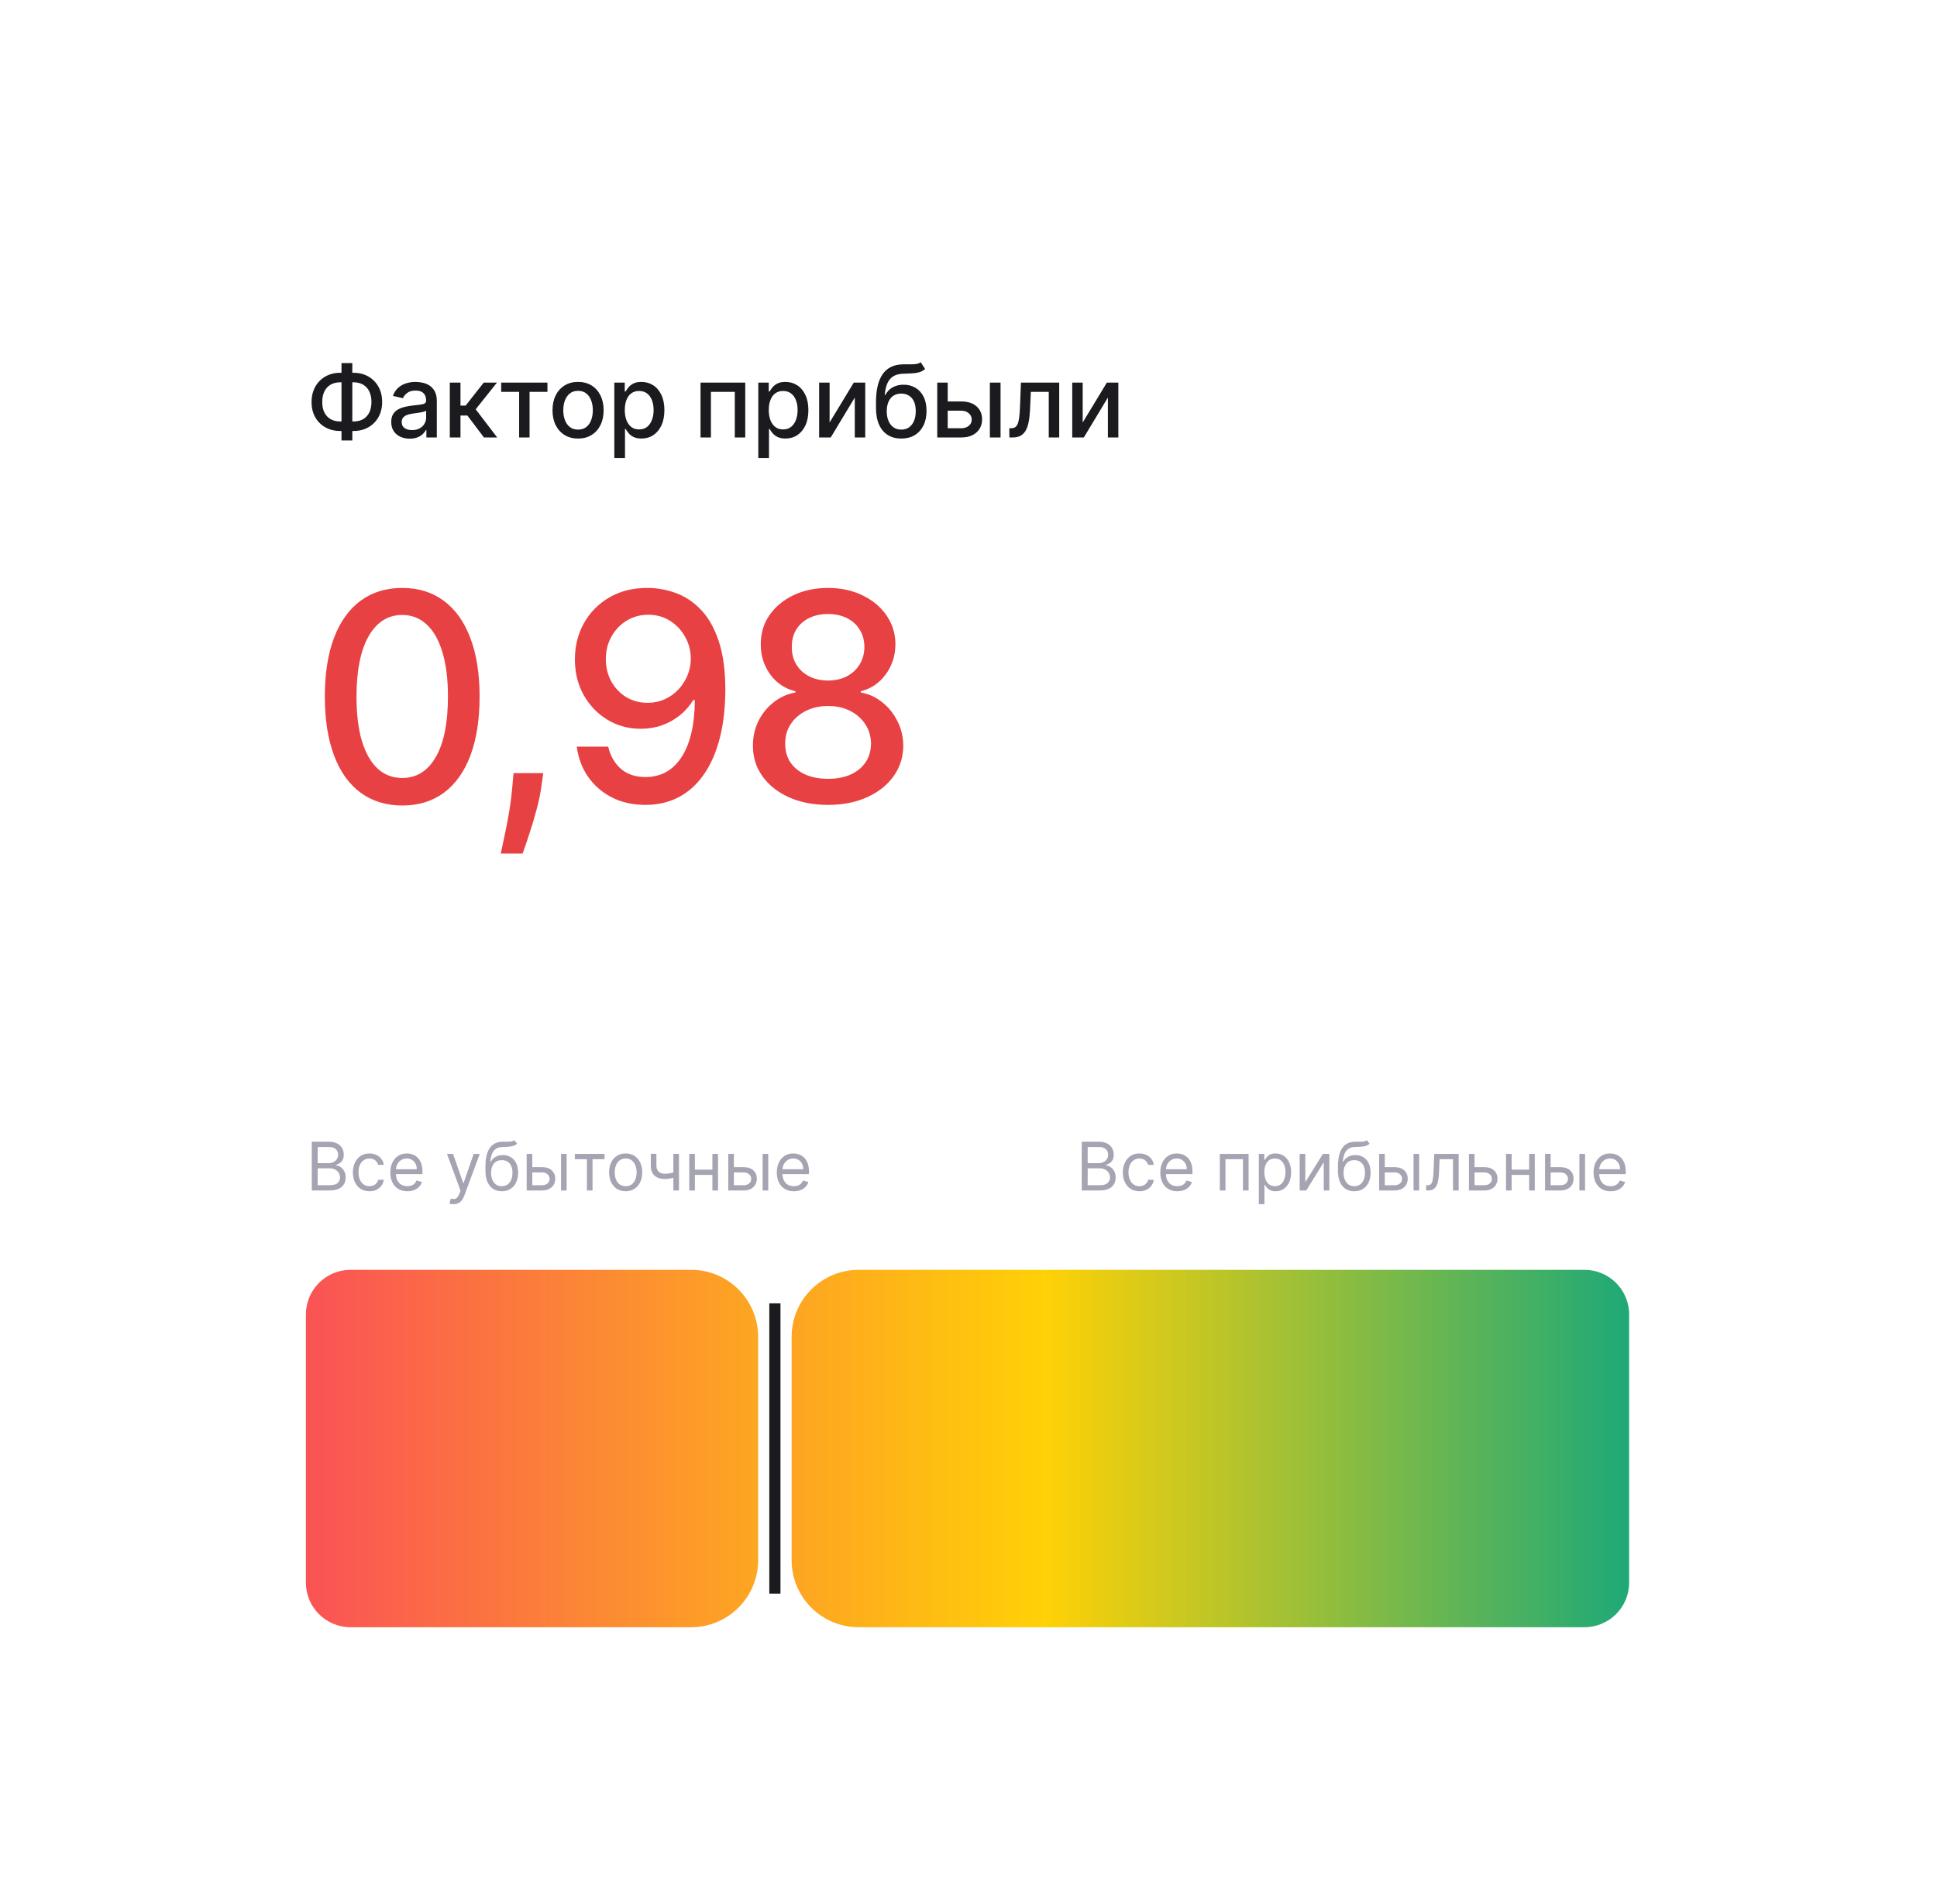
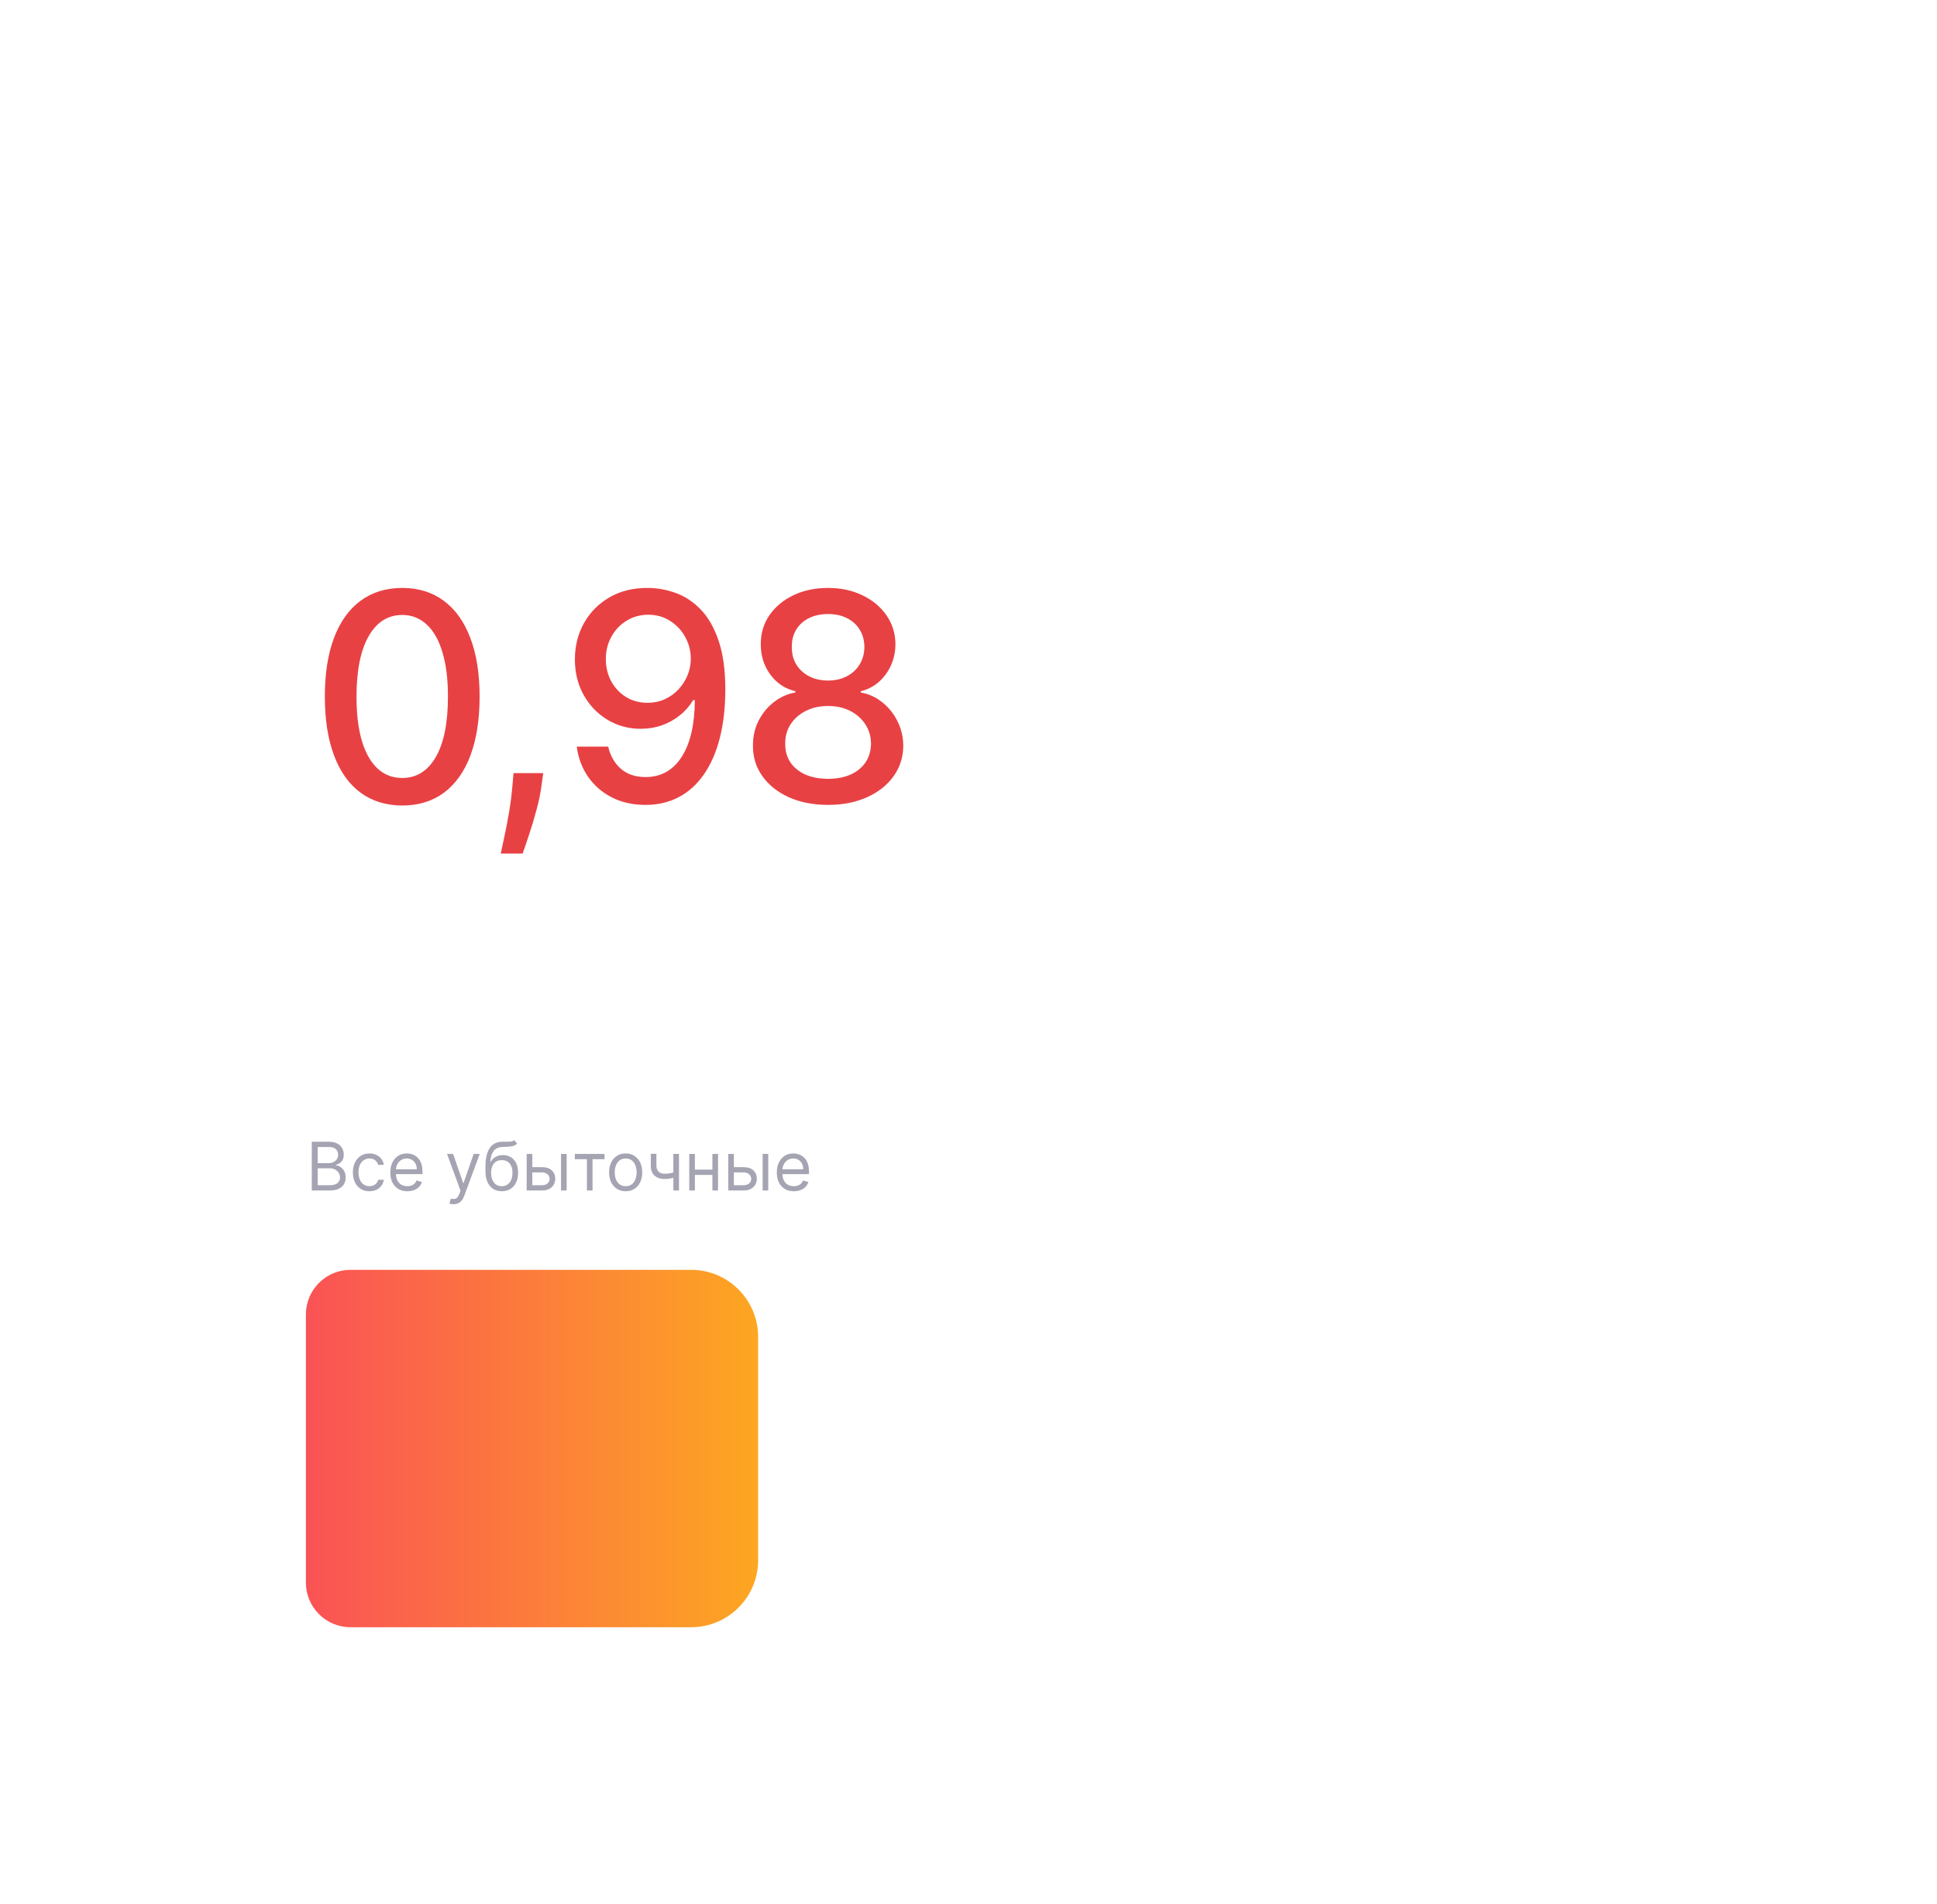
<svg xmlns="http://www.w3.org/2000/svg" width="293" height="288" viewBox="0 0 293 288" fill="none">
  <g filter="url(#filter0_ddd_651_106065)">
-     <path d="M26 23.135C26 17.538 30.538 13 36.135 13H256.567C262.164 13 266.702 17.538 266.702 23.135V239.344C266.702 244.941 262.164 249.479 256.567 249.479H36.135C30.538 249.479 26 244.941 26 239.344V23.135Z" fill="white" shape-rendering="crispEdges" />
-     <path d="M51.474 39.487H53.466C54.308 39.487 55.055 39.673 55.706 40.044C56.361 40.411 56.874 40.927 57.245 41.593C57.619 42.255 57.806 43.025 57.806 43.903C57.806 44.774 57.619 45.539 57.245 46.198C56.874 46.856 56.361 47.371 55.706 47.742C55.055 48.109 54.308 48.292 53.466 48.292H51.474C50.632 48.292 49.883 48.111 49.228 47.747C48.573 47.38 48.058 46.869 47.684 46.214C47.313 45.559 47.128 44.794 47.128 43.92C47.128 43.038 47.315 42.264 47.689 41.598C48.064 40.932 48.577 40.414 49.228 40.044C49.883 39.673 50.632 39.487 51.474 39.487ZM51.474 40.929C50.898 40.929 50.407 41.049 50 41.291C49.593 41.528 49.282 41.87 49.066 42.316C48.85 42.763 48.742 43.297 48.742 43.92C48.742 44.528 48.85 45.051 49.066 45.491C49.285 45.926 49.599 46.263 50.005 46.5C50.412 46.734 50.901 46.851 51.474 46.851H53.471C54.043 46.851 54.531 46.734 54.934 46.5C55.341 46.263 55.65 45.924 55.863 45.485C56.079 45.042 56.187 44.515 56.187 43.903C56.187 43.288 56.079 42.759 55.863 42.316C55.65 41.87 55.341 41.528 54.934 41.291C54.531 41.049 54.043 40.929 53.471 40.929H51.474ZM53.293 38.019V49.723H51.657V38.019H53.293ZM61.982 49.453C61.456 49.453 60.981 49.356 60.556 49.162C60.132 48.964 59.795 48.678 59.547 48.303C59.302 47.929 59.18 47.47 59.18 46.927C59.18 46.459 59.27 46.074 59.45 45.771C59.63 45.469 59.873 45.23 60.179 45.053C60.484 44.877 60.826 44.744 61.204 44.654C61.582 44.564 61.967 44.495 62.36 44.449C62.856 44.391 63.259 44.344 63.569 44.308C63.878 44.269 64.103 44.206 64.244 44.119C64.384 44.033 64.454 43.893 64.454 43.698V43.66C64.454 43.189 64.321 42.824 64.055 42.565C63.792 42.306 63.4 42.176 62.878 42.176C62.334 42.176 61.906 42.297 61.593 42.538C61.283 42.775 61.069 43.04 60.951 43.331L59.434 42.986C59.614 42.482 59.876 42.075 60.222 41.766C60.571 41.453 60.972 41.226 61.426 41.085C61.879 40.941 62.356 40.869 62.856 40.869C63.187 40.869 63.538 40.909 63.909 40.988C64.283 41.064 64.632 41.204 64.956 41.409C65.284 41.614 65.552 41.908 65.761 42.289C65.969 42.667 66.074 43.158 66.074 43.763V49.27H64.497V48.136H64.433C64.328 48.345 64.172 48.55 63.963 48.751C63.754 48.953 63.486 49.12 63.158 49.253C62.831 49.386 62.439 49.453 61.982 49.453ZM62.333 48.157C62.779 48.157 63.16 48.069 63.477 47.893C63.797 47.717 64.04 47.486 64.206 47.202C64.375 46.914 64.46 46.606 64.46 46.279V45.21C64.402 45.267 64.29 45.321 64.125 45.372C63.963 45.419 63.778 45.46 63.569 45.496C63.36 45.528 63.157 45.559 62.959 45.588C62.761 45.613 62.595 45.635 62.462 45.653C62.149 45.692 61.863 45.759 61.604 45.852C61.348 45.946 61.143 46.081 60.988 46.257C60.837 46.43 60.762 46.66 60.762 46.948C60.762 47.348 60.909 47.65 61.204 47.855C61.499 48.057 61.876 48.157 62.333 48.157ZM68.041 49.27V40.977H69.655V44.454H70.433L73.17 40.977H75.167L71.955 45.01L75.205 49.27H73.202L70.703 45.955H69.655V49.27H68.041ZM75.812 42.37V40.977H82.809V42.37H80.104V49.27H78.528V42.37H75.812ZM87.44 49.437C86.663 49.437 85.985 49.259 85.405 48.902C84.826 48.546 84.376 48.048 84.055 47.407C83.735 46.766 83.575 46.018 83.575 45.161C83.575 44.301 83.735 43.549 84.055 42.905C84.376 42.261 84.826 41.76 85.405 41.404C85.985 41.048 86.663 40.869 87.44 40.869C88.218 40.869 88.896 41.048 89.476 41.404C90.055 41.76 90.505 42.261 90.825 42.905C91.145 43.549 91.306 44.301 91.306 45.161C91.306 46.018 91.145 46.766 90.825 47.407C90.505 48.048 90.055 48.546 89.476 48.902C88.896 49.259 88.218 49.437 87.44 49.437ZM87.446 48.082C87.95 48.082 88.367 47.949 88.698 47.682C89.029 47.416 89.274 47.062 89.432 46.619C89.594 46.176 89.675 45.688 89.675 45.156C89.675 44.627 89.594 44.141 89.432 43.698C89.274 43.252 89.029 42.894 88.698 42.624C88.367 42.354 87.95 42.219 87.446 42.219C86.938 42.219 86.517 42.354 86.183 42.624C85.851 42.894 85.605 43.252 85.443 43.698C85.285 44.141 85.205 44.627 85.205 45.156C85.205 45.688 85.285 46.176 85.443 46.619C85.605 47.062 85.851 47.416 86.183 47.682C86.517 47.949 86.938 48.082 87.446 48.082ZM92.925 52.379V40.977H94.501V42.322H94.636C94.73 42.149 94.865 41.949 95.041 41.722C95.218 41.496 95.462 41.298 95.775 41.129C96.089 40.956 96.502 40.869 97.017 40.869C97.686 40.869 98.284 41.039 98.809 41.377C99.335 41.715 99.747 42.203 100.046 42.84C100.348 43.477 100.499 44.243 100.499 45.14C100.499 46.036 100.35 46.804 100.051 47.445C99.752 48.082 99.342 48.573 98.82 48.919C98.298 49.261 97.703 49.431 97.033 49.431C96.529 49.431 96.117 49.347 95.797 49.178C95.48 49.009 95.232 48.811 95.052 48.584C94.872 48.357 94.734 48.156 94.636 47.979H94.539V52.379H92.925ZM94.507 45.123C94.507 45.706 94.591 46.218 94.76 46.657C94.93 47.096 95.174 47.439 95.495 47.688C95.815 47.932 96.207 48.055 96.672 48.055C97.154 48.055 97.557 47.927 97.881 47.672C98.205 47.412 98.45 47.062 98.615 46.619C98.784 46.176 98.869 45.678 98.869 45.123C98.869 44.576 98.786 44.085 98.621 43.65C98.459 43.214 98.214 42.87 97.886 42.619C97.562 42.367 97.157 42.241 96.672 42.241C96.204 42.241 95.808 42.361 95.484 42.602C95.164 42.843 94.921 43.18 94.755 43.612C94.59 44.044 94.507 44.548 94.507 45.123ZM105.966 49.27V40.977H112.73V49.27H111.149V42.37H107.537V49.27H105.966ZM114.706 52.379V40.977H116.282V42.322H116.417C116.511 42.149 116.646 41.949 116.822 41.722C116.999 41.496 117.243 41.298 117.556 41.129C117.87 40.956 118.283 40.869 118.798 40.869C119.467 40.869 120.065 41.039 120.59 41.377C121.116 41.715 121.528 42.203 121.827 42.84C122.129 43.477 122.28 44.243 122.28 45.14C122.28 46.036 122.131 46.804 121.832 47.445C121.533 48.082 121.123 48.573 120.601 48.919C120.079 49.261 119.484 49.431 118.814 49.431C118.31 49.431 117.898 49.347 117.578 49.178C117.261 49.009 117.013 48.811 116.833 48.584C116.653 48.357 116.514 48.156 116.417 47.979H116.32V52.379H114.706ZM116.288 45.123C116.288 45.706 116.372 46.218 116.541 46.657C116.711 47.096 116.955 47.439 117.276 47.688C117.596 47.932 117.988 48.055 118.453 48.055C118.935 48.055 119.338 47.927 119.662 47.672C119.986 47.412 120.23 47.062 120.396 46.619C120.565 46.176 120.65 45.678 120.65 45.123C120.65 44.576 120.567 44.085 120.401 43.65C120.239 43.214 119.995 42.87 119.667 42.619C119.343 42.367 118.938 42.241 118.453 42.241C117.985 42.241 117.589 42.361 117.265 42.602C116.945 42.843 116.702 43.18 116.536 43.612C116.371 44.044 116.288 44.548 116.288 45.123ZM125.488 47.008L129.143 40.977H130.881V49.27H129.299V43.234L125.661 49.27H123.906V40.977H125.488V47.008ZM139.266 37.889L139.935 38.91C139.687 39.136 139.405 39.298 139.088 39.396C138.775 39.489 138.413 39.549 138.003 39.574C137.593 39.595 137.123 39.615 136.594 39.633C135.996 39.651 135.505 39.781 135.12 40.022C134.735 40.259 134.438 40.612 134.229 41.08C134.024 41.544 133.891 42.127 133.83 42.829H133.932C134.202 42.314 134.577 41.929 135.055 41.674C135.537 41.418 136.079 41.291 136.68 41.291C137.35 41.291 137.945 41.444 138.467 41.749C138.989 42.055 139.399 42.503 139.698 43.094C140 43.68 140.151 44.398 140.151 45.248C140.151 46.108 139.993 46.851 139.676 47.477C139.363 48.103 138.921 48.587 138.348 48.929C137.78 49.268 137.108 49.437 136.335 49.437C135.561 49.437 134.886 49.262 134.31 48.913C133.738 48.56 133.294 48.039 132.977 47.348C132.664 46.657 132.507 45.804 132.507 44.789V43.968C132.507 42.072 132.845 40.645 133.522 39.687C134.199 38.73 135.21 38.239 136.556 38.213C136.991 38.203 137.38 38.201 137.722 38.208C138.064 38.212 138.363 38.195 138.618 38.159C138.877 38.12 139.093 38.03 139.266 37.889ZM136.34 48.082C136.79 48.082 137.177 47.968 137.501 47.742C137.828 47.511 138.08 47.186 138.257 46.765C138.433 46.343 138.521 45.847 138.521 45.275C138.521 44.713 138.433 44.236 138.257 43.844C138.08 43.452 137.828 43.153 137.501 42.948C137.173 42.739 136.781 42.635 136.324 42.635C135.986 42.635 135.683 42.694 135.417 42.813C135.151 42.928 134.922 43.099 134.731 43.326C134.544 43.553 134.398 43.83 134.294 44.157C134.193 44.481 134.139 44.853 134.132 45.275C134.132 46.131 134.328 46.813 134.721 47.321C135.116 47.828 135.656 48.082 136.34 48.082ZM142.987 43.828H145.394C146.409 43.828 147.19 44.08 147.737 44.584C148.285 45.087 148.558 45.737 148.558 46.532C148.558 47.051 148.436 47.517 148.191 47.931C147.946 48.345 147.588 48.672 147.117 48.913C146.645 49.151 146.071 49.27 145.394 49.27H141.772V40.977H143.354V47.877H145.394C145.859 47.877 146.24 47.756 146.539 47.515C146.838 47.27 146.987 46.959 146.987 46.581C146.987 46.182 146.838 45.856 146.539 45.604C146.24 45.348 145.859 45.221 145.394 45.221H142.987V43.828ZM149.735 49.27V40.977H151.349V49.27H149.735ZM152.68 49.27L152.674 47.871H152.971C153.201 47.871 153.394 47.823 153.549 47.726C153.707 47.625 153.837 47.456 153.937 47.218C154.038 46.981 154.116 46.653 154.17 46.236C154.224 45.815 154.263 45.285 154.288 44.648L154.434 40.977H160.221V49.27H158.64V42.37H155.929L155.8 45.188C155.768 45.872 155.697 46.469 155.589 46.981C155.485 47.492 155.332 47.918 155.13 48.26C154.929 48.598 154.67 48.852 154.353 49.021C154.036 49.187 153.651 49.27 153.198 49.27H152.68ZM163.773 47.008L167.428 40.977H169.166V49.27H167.585V43.234L163.946 49.27H162.192V40.977H163.773V47.008Z" fill="#1A1A1F" />
    <path d="M60.849 104.935C58.385 104.924 56.279 104.274 54.533 102.985C52.786 101.696 51.45 99.819 50.525 97.355C49.599 94.891 49.137 91.922 49.137 88.45C49.137 84.988 49.599 82.03 50.525 79.576C51.46 77.122 52.802 75.251 54.548 73.962C56.306 72.672 58.406 72.028 60.849 72.028C63.292 72.028 65.387 72.677 67.134 73.977C68.881 75.266 70.217 77.138 71.142 79.591C72.078 82.035 72.546 84.988 72.546 88.45C72.546 91.933 72.083 94.906 71.158 97.371C70.233 99.824 68.896 101.701 67.15 103.001C65.403 104.29 63.303 104.935 60.849 104.935ZM60.849 100.77C63.012 100.77 64.701 99.715 65.918 97.605C67.144 95.494 67.758 92.442 67.758 88.45C67.758 85.799 67.477 83.558 66.916 81.728C66.365 79.888 65.569 78.495 64.53 77.549C63.5 76.592 62.273 76.114 60.849 76.114C58.697 76.114 57.007 77.174 55.781 79.295C54.554 81.416 53.935 84.468 53.925 88.45C53.925 91.112 54.2 93.362 54.751 95.203C55.313 97.033 56.108 98.421 57.137 99.367C58.167 100.303 59.404 100.77 60.849 100.77ZM82.171 100.038L81.937 101.737C81.781 102.985 81.516 104.285 81.142 105.636C80.778 106.998 80.398 108.262 80.003 109.426C79.619 110.591 79.302 111.516 79.052 112.202H75.746C75.881 111.558 76.068 110.684 76.307 109.582C76.546 108.49 76.78 107.269 77.009 105.917C77.238 104.565 77.409 103.188 77.524 101.784L77.68 100.038H82.171ZM98.05 72.028C99.475 72.038 100.878 72.298 102.261 72.807C103.644 73.317 104.892 74.149 106.004 75.303C107.127 76.457 108.021 78.016 108.687 79.981C109.362 81.936 109.706 84.369 109.716 87.28C109.716 90.077 109.435 92.567 108.874 94.751C108.312 96.924 107.507 98.759 106.456 100.256C105.417 101.753 104.154 102.892 102.667 103.671C101.18 104.451 99.506 104.841 97.645 104.841C95.742 104.841 94.053 104.467 92.576 103.718C91.1 102.969 89.899 101.935 88.974 100.615C88.048 99.284 87.471 97.755 87.243 96.029H91.999C92.311 97.402 92.945 98.514 93.902 99.367C94.869 100.209 96.117 100.63 97.645 100.63C99.984 100.63 101.809 99.611 103.119 97.573C104.429 95.525 105.089 92.666 105.1 88.996H104.85C104.309 89.89 103.634 90.659 102.823 91.304C102.022 91.948 101.123 92.448 100.125 92.801C99.126 93.155 98.061 93.331 96.927 93.331C95.087 93.331 93.413 92.879 91.906 91.975C90.398 91.07 89.197 89.828 88.303 88.247C87.409 86.667 86.962 84.863 86.962 82.835C86.962 80.818 87.419 78.989 88.334 77.346C89.26 75.703 90.549 74.403 92.202 73.447C93.866 72.48 95.815 72.007 98.05 72.028ZM98.066 76.082C96.85 76.082 95.753 76.384 94.775 76.987C93.808 77.58 93.044 78.385 92.483 79.404C91.921 80.413 91.641 81.536 91.641 82.773C91.641 84.01 91.911 85.133 92.452 86.142C93.003 87.14 93.751 87.935 94.697 88.528C95.654 89.11 96.746 89.401 97.972 89.401C98.887 89.401 99.74 89.225 100.53 88.871C101.32 88.517 102.012 88.029 102.604 87.405C103.197 86.771 103.66 86.053 103.992 85.253C104.325 84.452 104.491 83.61 104.491 82.726C104.491 81.551 104.211 80.46 103.649 79.451C103.098 78.443 102.339 77.632 101.372 77.018C100.405 76.394 99.303 76.082 98.066 76.082ZM125.264 104.841C123.028 104.841 121.053 104.456 119.337 103.687C117.632 102.918 116.296 101.857 115.329 100.505C114.362 99.154 113.884 97.615 113.895 95.889C113.884 94.537 114.16 93.295 114.721 92.162C115.293 91.018 116.068 90.067 117.045 89.308C118.022 88.538 119.114 88.05 120.32 87.842V87.654C118.729 87.27 117.456 86.417 116.499 85.097C115.542 83.776 115.069 82.258 115.08 80.543C115.069 78.91 115.501 77.455 116.374 76.176C117.258 74.887 118.469 73.873 120.008 73.135C121.547 72.397 123.299 72.028 125.264 72.028C127.208 72.028 128.944 72.402 130.473 73.15C132.012 73.889 133.223 74.902 134.107 76.192C134.99 77.471 135.437 78.921 135.448 80.543C135.437 82.258 134.949 83.776 133.982 85.097C133.015 86.417 131.757 87.27 130.208 87.654V87.842C131.403 88.05 132.479 88.538 133.436 89.308C134.403 90.067 135.172 91.018 135.744 92.162C136.326 93.295 136.623 94.537 136.633 95.889C136.623 97.615 136.134 99.154 135.167 100.505C134.2 101.857 132.859 102.918 131.143 103.687C129.438 104.456 127.478 104.841 125.264 104.841ZM125.264 100.895C126.584 100.895 127.728 100.677 128.695 100.24C129.662 99.793 130.41 99.174 130.941 98.384C131.471 97.584 131.741 96.648 131.752 95.577C131.741 94.465 131.45 93.482 130.878 92.629C130.317 91.777 129.553 91.106 128.586 90.618C127.619 90.129 126.511 89.885 125.264 89.885C124.006 89.885 122.888 90.129 121.911 90.618C120.933 91.106 120.164 91.777 119.603 92.629C119.041 93.482 118.766 94.465 118.776 95.577C118.766 96.648 119.02 97.584 119.54 98.384C120.07 99.174 120.824 99.793 121.802 100.24C122.779 100.677 123.933 100.895 125.264 100.895ZM125.264 86.033C126.324 86.033 127.265 85.819 128.087 85.393C128.908 84.967 129.553 84.374 130.02 83.615C130.499 82.856 130.743 81.967 130.753 80.948C130.743 79.95 130.504 79.077 130.036 78.328C129.579 77.58 128.939 77.003 128.118 76.597C127.296 76.181 126.345 75.973 125.264 75.973C124.162 75.973 123.195 76.181 122.363 76.597C121.542 77.003 120.902 77.58 120.445 78.328C119.987 79.077 119.764 79.95 119.774 80.948C119.764 81.967 119.992 82.856 120.46 83.615C120.928 84.374 121.573 84.967 122.394 85.393C123.226 85.819 124.183 86.033 125.264 86.033Z" fill="#E84144" />
    <path d="M47.162 163.157V155.786H49.739C50.252 155.786 50.676 155.875 51.009 156.053C51.343 156.228 51.591 156.464 51.754 156.762C51.918 157.057 51.999 157.384 51.999 157.744C51.999 158.061 51.943 158.323 51.83 158.529C51.72 158.735 51.573 158.898 51.391 159.018C51.211 159.138 51.015 159.227 50.804 159.285V159.357C51.03 159.371 51.257 159.45 51.484 159.594C51.712 159.738 51.903 159.945 52.057 160.213C52.21 160.482 52.287 160.811 52.287 161.199C52.287 161.569 52.203 161.901 52.035 162.196C51.867 162.491 51.602 162.725 51.24 162.898C50.877 163.071 50.406 163.157 49.825 163.157H47.162ZM48.055 162.365H49.825C50.408 162.365 50.822 162.253 51.067 162.027C51.314 161.799 51.438 161.523 51.438 161.199C51.438 160.95 51.374 160.719 51.247 160.508C51.12 160.295 50.939 160.124 50.703 159.997C50.468 159.868 50.19 159.803 49.868 159.803H48.055V162.365ZM48.055 159.026H49.71C49.979 159.026 50.221 158.973 50.437 158.867C50.656 158.762 50.828 158.613 50.955 158.421C51.085 158.229 51.15 158.003 51.15 157.744C51.15 157.42 51.037 157.146 50.812 156.92C50.586 156.692 50.228 156.578 49.739 156.578H48.055V159.026ZM55.884 163.272C55.366 163.272 54.92 163.15 54.545 162.905C54.171 162.661 53.883 162.323 53.682 161.894C53.48 161.464 53.379 160.974 53.379 160.422C53.379 159.861 53.483 159.365 53.689 158.936C53.898 158.504 54.188 158.167 54.56 157.924C54.934 157.68 55.371 157.557 55.87 157.557C56.259 157.557 56.609 157.629 56.921 157.773C57.233 157.917 57.488 158.119 57.687 158.378C57.886 158.637 58.01 158.939 58.058 159.285H57.209C57.144 159.033 57 158.81 56.777 158.615C56.556 158.419 56.259 158.32 55.884 158.32C55.553 158.32 55.263 158.407 55.013 158.579C54.766 158.75 54.573 158.991 54.434 159.303C54.297 159.612 54.229 159.976 54.229 160.393C54.229 160.82 54.296 161.192 54.43 161.509C54.567 161.826 54.759 162.072 55.006 162.247C55.256 162.422 55.548 162.509 55.884 162.509C56.105 162.509 56.305 162.471 56.485 162.394C56.665 162.317 56.818 162.207 56.942 162.063C57.067 161.919 57.156 161.746 57.209 161.545H58.058C58.01 161.871 57.891 162.165 57.702 162.427C57.515 162.686 57.266 162.892 56.957 163.046C56.65 163.197 56.292 163.272 55.884 163.272ZM61.617 163.272C61.085 163.272 60.625 163.155 60.239 162.92C59.855 162.682 59.559 162.351 59.35 161.926C59.144 161.499 59.041 161.003 59.041 160.436C59.041 159.87 59.144 159.371 59.35 158.939C59.559 158.505 59.849 158.167 60.221 157.924C60.595 157.68 61.032 157.557 61.531 157.557C61.819 157.557 62.103 157.605 62.384 157.701C62.665 157.797 62.92 157.953 63.151 158.169C63.381 158.383 63.565 158.666 63.701 159.018C63.838 159.371 63.907 159.805 63.907 160.321V160.681H59.645V159.947H63.043C63.043 159.635 62.98 159.357 62.856 159.112C62.733 158.867 62.558 158.674 62.33 158.533C62.105 158.391 61.838 158.32 61.531 158.32C61.193 158.32 60.9 158.404 60.653 158.572C60.408 158.738 60.22 158.954 60.088 159.22C59.956 159.486 59.89 159.772 59.89 160.076V160.566C59.89 160.983 59.962 161.337 60.106 161.628C60.252 161.916 60.455 162.135 60.714 162.286C60.973 162.435 61.274 162.509 61.617 162.509C61.841 162.509 62.042 162.478 62.222 162.416C62.404 162.351 62.562 162.255 62.694 162.128C62.826 161.998 62.928 161.838 62.999 161.646L63.82 161.876C63.734 162.154 63.589 162.399 63.385 162.61C63.181 162.819 62.929 162.982 62.629 163.1C62.329 163.215 61.992 163.272 61.617 163.272ZM68.596 165.23C68.452 165.23 68.324 165.218 68.211 165.194C68.098 165.173 68.02 165.151 67.977 165.129L68.193 164.381C68.399 164.434 68.582 164.453 68.74 164.438C68.898 164.424 69.039 164.353 69.161 164.226C69.286 164.101 69.4 163.899 69.503 163.618L69.661 163.186L67.617 157.629H68.538L70.064 162.034H70.122L71.648 157.629H72.569L70.223 163.963C70.117 164.249 69.986 164.485 69.83 164.672C69.674 164.862 69.493 165.002 69.287 165.093C69.083 165.185 68.853 165.23 68.596 165.23ZM77.793 155.556L78.225 156.074C78.057 156.238 77.863 156.352 77.642 156.416C77.421 156.481 77.172 156.521 76.894 156.535C76.615 156.549 76.306 156.564 75.965 156.578C75.581 156.593 75.263 156.686 75.011 156.859C74.759 157.032 74.565 157.281 74.428 157.608C74.291 157.934 74.204 158.335 74.165 158.81H74.237C74.425 158.464 74.684 158.21 75.015 158.047C75.346 157.883 75.701 157.802 76.08 157.802C76.512 157.802 76.901 157.903 77.246 158.104C77.592 158.306 77.865 158.604 78.067 159C78.268 159.396 78.369 159.885 78.369 160.465C78.369 161.043 78.266 161.542 78.06 161.962C77.856 162.382 77.569 162.706 77.199 162.934C76.832 163.16 76.402 163.272 75.907 163.272C75.413 163.272 74.98 163.156 74.608 162.923C74.236 162.688 73.947 162.34 73.741 161.88C73.534 161.417 73.431 160.844 73.431 160.163V159.573C73.431 158.342 73.64 157.408 74.058 156.773C74.477 156.137 75.108 155.808 75.951 155.786C76.248 155.777 76.513 155.774 76.746 155.779C76.979 155.784 77.181 155.773 77.354 155.747C77.527 155.72 77.673 155.657 77.793 155.556ZM75.907 162.509C76.241 162.509 76.528 162.425 76.767 162.257C77.01 162.09 77.196 161.853 77.325 161.548C77.455 161.241 77.52 160.88 77.52 160.465C77.52 160.062 77.454 159.719 77.322 159.436C77.192 159.153 77.006 158.937 76.764 158.788C76.522 158.639 76.231 158.565 75.893 158.565C75.646 158.565 75.424 158.607 75.227 158.691C75.03 158.775 74.862 158.898 74.723 159.062C74.584 159.225 74.476 159.424 74.399 159.659C74.325 159.894 74.285 160.163 74.281 160.465C74.281 161.084 74.426 161.58 74.716 161.952C75.006 162.323 75.403 162.509 75.907 162.509ZM80.403 159.63H81.986C82.634 159.63 83.129 159.795 83.472 160.123C83.816 160.452 83.987 160.868 83.987 161.372C83.987 161.703 83.91 162.004 83.757 162.275C83.603 162.544 83.378 162.759 83.08 162.92C82.783 163.078 82.418 163.157 81.986 163.157H79.668V157.629H80.518V162.365H81.986C82.322 162.365 82.598 162.277 82.814 162.099C83.03 161.922 83.138 161.694 83.138 161.415C83.138 161.123 83.03 160.884 82.814 160.699C82.598 160.514 82.322 160.422 81.986 160.422H80.403V159.63ZM84.865 163.157V157.629H85.715V163.157H84.865ZM86.953 158.421V157.629H91.444V158.421H89.63V163.157H88.781V158.421H86.953ZM94.642 163.272C94.143 163.272 93.705 163.154 93.328 162.916C92.954 162.679 92.661 162.346 92.45 161.919C92.242 161.492 92.137 160.993 92.137 160.422C92.137 159.846 92.242 159.343 92.45 158.914C92.661 158.485 92.954 158.151 93.328 157.913C93.705 157.676 94.143 157.557 94.642 157.557C95.141 157.557 95.578 157.676 95.952 157.913C96.329 158.151 96.621 158.485 96.83 158.914C97.041 159.343 97.147 159.846 97.147 160.422C97.147 160.993 97.041 161.492 96.83 161.919C96.621 162.346 96.329 162.679 95.952 162.916C95.578 163.154 95.141 163.272 94.642 163.272ZM94.642 162.509C95.021 162.509 95.333 162.412 95.578 162.218C95.823 162.024 96.004 161.768 96.121 161.451C96.239 161.135 96.297 160.791 96.297 160.422C96.297 160.052 96.239 159.708 96.121 159.389C96.004 159.07 95.823 158.812 95.578 158.615C95.333 158.419 95.021 158.32 94.642 158.32C94.263 158.32 93.951 158.419 93.706 158.615C93.462 158.812 93.28 159.07 93.163 159.389C93.045 159.708 92.986 160.052 92.986 160.422C92.986 160.791 93.045 161.135 93.163 161.451C93.28 161.768 93.462 162.024 93.706 162.218C93.951 162.412 94.263 162.509 94.642 162.509ZM102.705 157.629V163.157H101.855V157.629H102.705ZM102.374 160.264V161.055C102.182 161.127 101.991 161.191 101.801 161.246C101.612 161.299 101.413 161.341 101.204 161.372C100.995 161.401 100.766 161.415 100.516 161.415C99.89 161.415 99.388 161.246 99.008 160.908C98.632 160.57 98.443 160.062 98.443 159.385V157.615H99.293V159.385C99.293 159.669 99.347 159.901 99.455 160.084C99.563 160.266 99.709 160.402 99.894 160.49C100.079 160.579 100.286 160.624 100.516 160.624C100.876 160.624 101.201 160.591 101.492 160.526C101.785 160.459 102.078 160.372 102.374 160.264ZM107.963 160.004V160.796H104.911V160.004H107.963ZM105.112 157.629V163.157H104.263V157.629H105.112ZM108.611 157.629V163.157H107.761V157.629H108.611ZM110.896 159.63H112.48C113.127 159.63 113.623 159.795 113.966 160.123C114.309 160.452 114.481 160.868 114.481 161.372C114.481 161.703 114.404 162.004 114.25 162.275C114.097 162.544 113.871 162.759 113.574 162.92C113.276 163.078 112.911 163.157 112.48 163.157H110.162V157.629H111.011V162.365H112.48C112.815 162.365 113.091 162.277 113.307 162.099C113.523 161.922 113.631 161.694 113.631 161.415C113.631 161.123 113.523 160.884 113.307 160.699C113.091 160.514 112.815 160.422 112.48 160.422H110.896V159.63ZM115.359 163.157V157.629H116.208V163.157H115.359ZM120.081 163.272C119.548 163.272 119.089 163.155 118.702 162.92C118.318 162.682 118.022 162.351 117.813 161.926C117.607 161.499 117.504 161.003 117.504 160.436C117.504 159.87 117.607 159.371 117.813 158.939C118.022 158.505 118.312 158.167 118.684 157.924C119.059 157.68 119.495 157.557 119.994 157.557C120.282 157.557 120.567 157.605 120.847 157.701C121.128 157.797 121.384 157.953 121.614 158.169C121.844 158.383 122.028 158.666 122.164 159.018C122.301 159.371 122.37 159.805 122.37 160.321V160.681H118.108V159.947H121.506C121.506 159.635 121.443 159.357 121.319 159.112C121.196 158.867 121.021 158.674 120.793 158.533C120.568 158.391 120.301 158.32 119.994 158.32C119.656 158.32 119.363 158.404 119.116 158.572C118.871 158.738 118.683 158.954 118.551 159.22C118.419 159.486 118.353 159.772 118.353 160.076V160.566C118.353 160.983 118.425 161.337 118.569 161.628C118.715 161.916 118.918 162.135 119.177 162.286C119.436 162.435 119.738 162.509 120.081 162.509C120.304 162.509 120.505 162.478 120.685 162.416C120.868 162.351 121.025 162.255 121.157 162.128C121.289 161.998 121.391 161.838 121.463 161.646L122.283 161.876C122.197 162.154 122.052 162.399 121.848 162.61C121.644 162.819 121.392 162.982 121.092 163.1C120.792 163.215 120.455 163.272 120.081 163.272Z" fill="#A4A4B2" />
-     <path d="M163.633 163.157V155.786H166.21C166.723 155.786 167.147 155.875 167.48 156.053C167.814 156.228 168.062 156.464 168.225 156.762C168.389 157.057 168.47 157.384 168.47 157.744C168.47 158.061 168.414 158.323 168.301 158.529C168.191 158.735 168.044 158.898 167.862 159.018C167.682 159.138 167.486 159.227 167.275 159.285V159.357C167.501 159.371 167.728 159.45 167.956 159.594C168.183 159.738 168.374 159.945 168.528 160.213C168.681 160.482 168.758 160.811 168.758 161.199C168.758 161.569 168.674 161.901 168.506 162.196C168.338 162.491 168.073 162.725 167.711 162.898C167.348 163.071 166.877 163.157 166.296 163.157H163.633ZM164.526 162.365H166.296C166.879 162.365 167.293 162.253 167.538 162.027C167.785 161.799 167.909 161.523 167.909 161.199C167.909 160.95 167.845 160.719 167.718 160.508C167.591 160.295 167.41 160.124 167.175 159.997C166.939 159.868 166.661 159.803 166.34 159.803H164.526V162.365ZM164.526 159.026H166.181C166.45 159.026 166.692 158.973 166.908 158.867C167.127 158.762 167.299 158.613 167.426 158.421C167.556 158.229 167.621 158.003 167.621 157.744C167.621 157.42 167.508 157.146 167.283 156.92C167.057 156.692 166.699 156.578 166.21 156.578H164.526V159.026ZM172.355 163.272C171.837 163.272 171.391 163.15 171.016 162.905C170.642 162.661 170.354 162.323 170.153 161.894C169.951 161.464 169.85 160.974 169.85 160.422C169.85 159.861 169.954 159.365 170.16 158.936C170.369 158.504 170.659 158.167 171.031 157.924C171.405 157.68 171.842 157.557 172.341 157.557C172.73 157.557 173.08 157.629 173.392 157.773C173.704 157.917 173.959 158.119 174.158 158.378C174.358 158.637 174.481 158.939 174.529 159.285H173.68C173.615 159.033 173.471 158.81 173.248 158.615C173.027 158.419 172.73 158.32 172.355 158.32C172.024 158.32 171.734 158.407 171.484 158.579C171.237 158.75 171.044 158.991 170.905 159.303C170.768 159.612 170.7 159.976 170.7 160.393C170.7 160.82 170.767 161.192 170.901 161.509C171.038 161.826 171.23 162.072 171.477 162.247C171.727 162.422 172.019 162.509 172.355 162.509C172.576 162.509 172.776 162.471 172.956 162.394C173.136 162.317 173.289 162.207 173.413 162.063C173.538 161.919 173.627 161.746 173.68 161.545H174.529C174.481 161.871 174.362 162.165 174.173 162.427C173.986 162.686 173.737 162.892 173.428 163.046C173.121 163.197 172.763 163.272 172.355 163.272ZM178.089 163.272C177.556 163.272 177.096 163.155 176.71 162.92C176.326 162.682 176.03 162.351 175.821 161.926C175.615 161.499 175.512 161.003 175.512 160.436C175.512 159.87 175.615 159.371 175.821 158.939C176.03 158.505 176.32 158.167 176.692 157.924C177.066 157.68 177.503 157.557 178.002 157.557C178.29 157.557 178.574 157.605 178.855 157.701C179.136 157.797 179.391 157.953 179.622 158.169C179.852 158.383 180.036 158.666 180.172 159.018C180.309 159.371 180.378 159.805 180.378 160.321V160.681H176.116V159.947H179.514C179.514 159.635 179.451 159.357 179.327 159.112C179.204 158.867 179.029 158.674 178.801 158.533C178.576 158.391 178.309 158.32 178.002 158.32C177.664 158.32 177.371 158.404 177.124 158.572C176.879 158.738 176.691 158.954 176.559 159.22C176.427 159.486 176.361 159.772 176.361 160.076V160.566C176.361 160.983 176.433 161.337 176.577 161.628C176.723 161.916 176.926 162.135 177.185 162.286C177.444 162.435 177.745 162.509 178.089 162.509C178.312 162.509 178.513 162.478 178.693 162.416C178.876 162.351 179.033 162.255 179.165 162.128C179.297 161.998 179.399 161.838 179.471 161.646L180.291 161.876C180.205 162.154 180.06 162.399 179.856 162.61C179.652 162.819 179.4 162.982 179.1 163.1C178.8 163.215 178.463 163.272 178.089 163.272ZM184.52 163.157V157.629H188.868V163.157H188.018V158.421H185.369V163.157H184.52ZM190.419 165.23V157.629H191.239V158.507H191.34C191.402 158.411 191.489 158.289 191.599 158.14C191.712 157.989 191.873 157.855 192.081 157.737C192.293 157.617 192.578 157.557 192.938 157.557C193.404 157.557 193.814 157.674 194.169 157.906C194.524 158.139 194.801 158.469 195 158.896C195.199 159.323 195.299 159.827 195.299 160.408C195.299 160.993 195.199 161.5 195 161.93C194.801 162.357 194.525 162.688 194.173 162.923C193.82 163.156 193.413 163.272 192.952 163.272C192.597 163.272 192.313 163.214 192.099 163.096C191.886 162.976 191.722 162.841 191.606 162.689C191.491 162.536 191.402 162.409 191.34 162.308H191.268V165.23H190.419ZM191.254 160.393C191.254 160.811 191.315 161.179 191.437 161.498C191.56 161.815 191.738 162.063 191.974 162.243C192.209 162.421 192.497 162.509 192.837 162.509C193.192 162.509 193.489 162.416 193.726 162.229C193.966 162.039 194.146 161.785 194.266 161.466C194.388 161.144 194.45 160.787 194.45 160.393C194.45 160.004 194.39 159.654 194.27 159.342C194.152 159.028 193.973 158.78 193.733 158.597C193.496 158.413 193.197 158.32 192.837 158.32C192.492 158.32 192.201 158.408 191.966 158.583C191.731 158.756 191.554 158.998 191.434 159.31C191.314 159.619 191.254 159.981 191.254 160.393ZM197.444 161.905L200.107 157.629H201.086V163.157H200.237V158.882L197.588 163.157H196.595V157.629H197.444V161.905ZM206.745 155.556L207.177 156.074C207.009 156.238 206.814 156.352 206.594 156.416C206.373 156.481 206.123 156.521 205.845 156.535C205.567 156.549 205.257 156.564 204.916 156.578C204.533 156.593 204.215 156.686 203.963 156.859C203.711 157.032 203.516 157.281 203.38 157.608C203.243 157.934 203.155 158.335 203.117 158.81H203.189C203.376 158.464 203.635 158.21 203.966 158.047C204.297 157.883 204.653 157.802 205.032 157.802C205.463 157.802 205.852 157.903 206.198 158.104C206.543 158.306 206.817 158.604 207.018 159C207.22 159.396 207.321 159.885 207.321 160.465C207.321 161.043 207.217 161.542 207.011 161.962C206.807 162.382 206.52 162.706 206.151 162.934C205.784 163.16 205.353 163.272 204.859 163.272C204.365 163.272 203.932 163.156 203.56 162.923C203.188 162.688 202.899 162.34 202.692 161.88C202.486 161.417 202.383 160.844 202.383 160.163V159.573C202.383 158.342 202.591 157.408 203.009 156.773C203.429 156.137 204.06 155.808 204.902 155.786C205.2 155.777 205.465 155.774 205.697 155.779C205.93 155.784 206.133 155.773 206.306 155.747C206.478 155.72 206.625 155.657 206.745 155.556ZM204.859 162.509C205.192 162.509 205.479 162.425 205.719 162.257C205.961 162.09 206.147 161.853 206.277 161.548C206.406 161.241 206.471 160.88 206.471 160.465C206.471 160.062 206.405 159.719 206.273 159.436C206.144 159.153 205.958 158.937 205.715 158.788C205.473 158.639 205.183 158.565 204.844 158.565C204.597 158.565 204.375 158.607 204.179 158.691C203.982 158.775 203.814 158.898 203.675 159.062C203.536 159.225 203.428 159.424 203.351 159.659C203.276 159.894 203.237 160.163 203.232 160.465C203.232 161.084 203.377 161.58 203.668 161.952C203.958 162.323 204.355 162.509 204.859 162.509ZM209.354 159.63H210.938C211.585 159.63 212.081 159.795 212.424 160.123C212.767 160.452 212.939 160.868 212.939 161.372C212.939 161.703 212.862 162.004 212.708 162.275C212.555 162.544 212.329 162.759 212.032 162.92C211.734 163.078 211.369 163.157 210.938 163.157H208.62V157.629H209.469V162.365H210.938C211.273 162.365 211.549 162.277 211.765 162.099C211.981 161.922 212.089 161.694 212.089 161.415C212.089 161.123 211.981 160.884 211.765 160.699C211.549 160.514 211.273 160.422 210.938 160.422H209.354V159.63ZM213.817 163.157V157.629H214.666V163.157H213.817ZM215.731 163.157V162.365H215.933C216.099 162.365 216.237 162.333 216.347 162.268C216.457 162.201 216.546 162.085 216.613 161.919C216.683 161.751 216.736 161.518 216.772 161.221C216.81 160.921 216.838 160.54 216.854 160.076L216.955 157.629H220.641V163.157H219.791V158.421H217.761L217.675 160.393C217.656 160.847 217.615 161.246 217.553 161.592C217.493 161.935 217.4 162.223 217.275 162.455C217.153 162.688 216.99 162.863 216.786 162.981C216.582 163.098 216.326 163.157 216.019 163.157H215.731ZM222.933 159.63H224.517C225.164 159.63 225.66 159.795 226.003 160.123C226.346 160.452 226.518 160.868 226.518 161.372C226.518 161.703 226.441 162.004 226.287 162.275C226.134 162.544 225.908 162.759 225.611 162.92C225.313 163.078 224.949 163.157 224.517 163.157H222.199V157.629H223.048V162.365H224.517C224.853 162.365 225.128 162.277 225.344 162.099C225.56 161.922 225.668 161.694 225.668 161.415C225.668 161.123 225.56 160.884 225.344 160.699C225.128 160.514 224.853 160.422 224.517 160.422H222.933V159.63ZM231.51 160.004V160.796H228.458V160.004H231.51ZM228.66 157.629V163.157H227.811V157.629H228.66ZM232.158 157.629V163.157H231.309V157.629H232.158ZM234.444 159.63H236.027C236.675 159.63 237.17 159.795 237.514 160.123C237.857 160.452 238.028 160.868 238.028 161.372C238.028 161.703 237.951 162.004 237.798 162.275C237.644 162.544 237.419 162.759 237.121 162.92C236.824 163.078 236.459 163.157 236.027 163.157H233.709V157.629H234.559V162.365H236.027C236.363 162.365 236.639 162.277 236.855 162.099C237.071 161.922 237.179 161.694 237.179 161.415C237.179 161.123 237.071 160.884 236.855 160.699C236.639 160.514 236.363 160.422 236.027 160.422H234.444V159.63ZM238.906 163.157V157.629H239.756V163.157H238.906ZM243.628 163.272C243.096 163.272 242.636 163.155 242.25 162.92C241.866 162.682 241.57 162.351 241.361 161.926C241.155 161.499 241.051 161.003 241.051 160.436C241.051 159.87 241.155 159.371 241.361 158.939C241.57 158.505 241.86 158.167 242.232 157.924C242.606 157.68 243.043 157.557 243.542 157.557C243.83 157.557 244.114 157.605 244.395 157.701C244.676 157.797 244.931 157.953 245.161 158.169C245.392 158.383 245.575 158.666 245.712 159.018C245.849 159.371 245.917 159.805 245.917 160.321V160.681H241.656V159.947H245.053C245.053 159.635 244.991 159.357 244.866 159.112C244.744 158.867 244.569 158.674 244.341 158.533C244.115 158.391 243.849 158.32 243.542 158.32C243.204 158.32 242.911 158.404 242.664 158.572C242.419 158.738 242.231 158.954 242.099 159.22C241.967 159.486 241.901 159.772 241.901 160.076V160.566C241.901 160.983 241.973 161.337 242.117 161.628C242.263 161.916 242.466 162.135 242.725 162.286C242.984 162.435 243.285 162.509 243.628 162.509C243.851 162.509 244.053 162.478 244.233 162.416C244.415 162.351 244.572 162.255 244.704 162.128C244.836 161.998 244.938 161.838 245.01 161.646L245.831 161.876C245.744 162.154 245.599 162.399 245.395 162.61C245.191 162.819 244.939 162.982 244.64 163.1C244.34 163.215 244.003 163.272 243.628 163.272Z" fill="#A4A4B2" />
    <path d="M46.27 181.914C46.27 178.182 49.294 175.157 53.026 175.157H104.545C110.142 175.157 114.679 179.695 114.679 185.292V219.075C114.679 224.672 110.142 229.21 104.545 229.21H53.026C49.294 229.21 46.27 226.185 46.27 222.453V181.914Z" fill="url(#paint0_linear_651_106065)" />
-     <rect x="116.369" y="180.225" width="1.689" height="43.917" fill="#1A1A1F" />
-     <path d="M119.747 185.292C119.747 179.695 124.284 175.157 129.882 175.157H239.675C243.407 175.157 246.432 178.182 246.432 181.914V222.453C246.432 226.185 243.407 229.21 239.675 229.21H129.882C124.284 229.21 119.747 224.672 119.747 219.075V185.292Z" fill="url(#paint1_linear_651_106065)" />
  </g>
  <defs>
    <filter id="filter0_ddd_651_106065" x="0.663" y="0.331" width="291.376" height="287.153" filterUnits="userSpaceOnUse" color-interpolation-filters="sRGB">
      <feFlood flood-opacity="0" result="BackgroundImageFix" />
      <feColorMatrix in="SourceAlpha" type="matrix" values="0 0 0 0 0 0 0 0 0 0 0 0 0 0 0 0 0 0 127 0" result="hardAlpha" />
      <feOffset dy="12.668" />
      <feGaussianBlur stdDeviation="12.668" />
      <feColorMatrix type="matrix" values="0 0 0 0 0.224 0 0 0 0 0.224 0 0 0 0 0.259 0 0 0 0.06 0" />
      <feBlend mode="normal" in2="BackgroundImageFix" result="effect1_dropShadow_651_106065" />
      <feColorMatrix in="SourceAlpha" type="matrix" values="0 0 0 0 0 0 0 0 0 0 0 0 0 0 0 0 0 0 127 0" result="hardAlpha" />
      <feOffset dy="4.223" />
      <feGaussianBlur stdDeviation="4.223" />
      <feColorMatrix type="matrix" values="0 0 0 0 0.224 0 0 0 0 0.224 0 0 0 0 0.259 0 0 0 0.06 0" />
      <feBlend mode="normal" in2="effect1_dropShadow_651_106065" result="effect2_dropShadow_651_106065" />
      <feColorMatrix in="SourceAlpha" type="matrix" values="0 0 0 0 0 0 0 0 0 0 0 0 0 0 0 0 0 0 127 0" result="hardAlpha" />
      <feOffset />
      <feGaussianBlur stdDeviation="0.211" />
      <feComposite in2="hardAlpha" operator="out" />
      <feColorMatrix type="matrix" values="0 0 0 0 0.224 0 0 0 0 0.224 0 0 0 0 0.259 0 0 0 0.06 0" />
      <feBlend mode="normal" in2="effect2_dropShadow_651_106065" result="effect3_dropShadow_651_106065" />
      <feBlend mode="normal" in="SourceGraphic" in2="effect3_dropShadow_651_106065" result="shape" />
    </filter>
    <linearGradient id="paint0_linear_651_106065" x1="252.766" y1="202.183" x2="46.27" y2="202.183" gradientUnits="userSpaceOnUse">
      <stop stop-color="#24AB75" />
      <stop offset="0.5" stop-color="#FFD207" />
      <stop offset="1" stop-color="#FA5255" />
    </linearGradient>
    <linearGradient id="paint1_linear_651_106065" x1="246.432" y1="202.183" x2="50.352" y2="202.183" gradientUnits="userSpaceOnUse">
      <stop stop-color="#1EA977" />
      <stop offset="0.45" stop-color="#FFD106" />
      <stop offset="1" stop-color="#FB5356" />
    </linearGradient>
  </defs>
</svg>